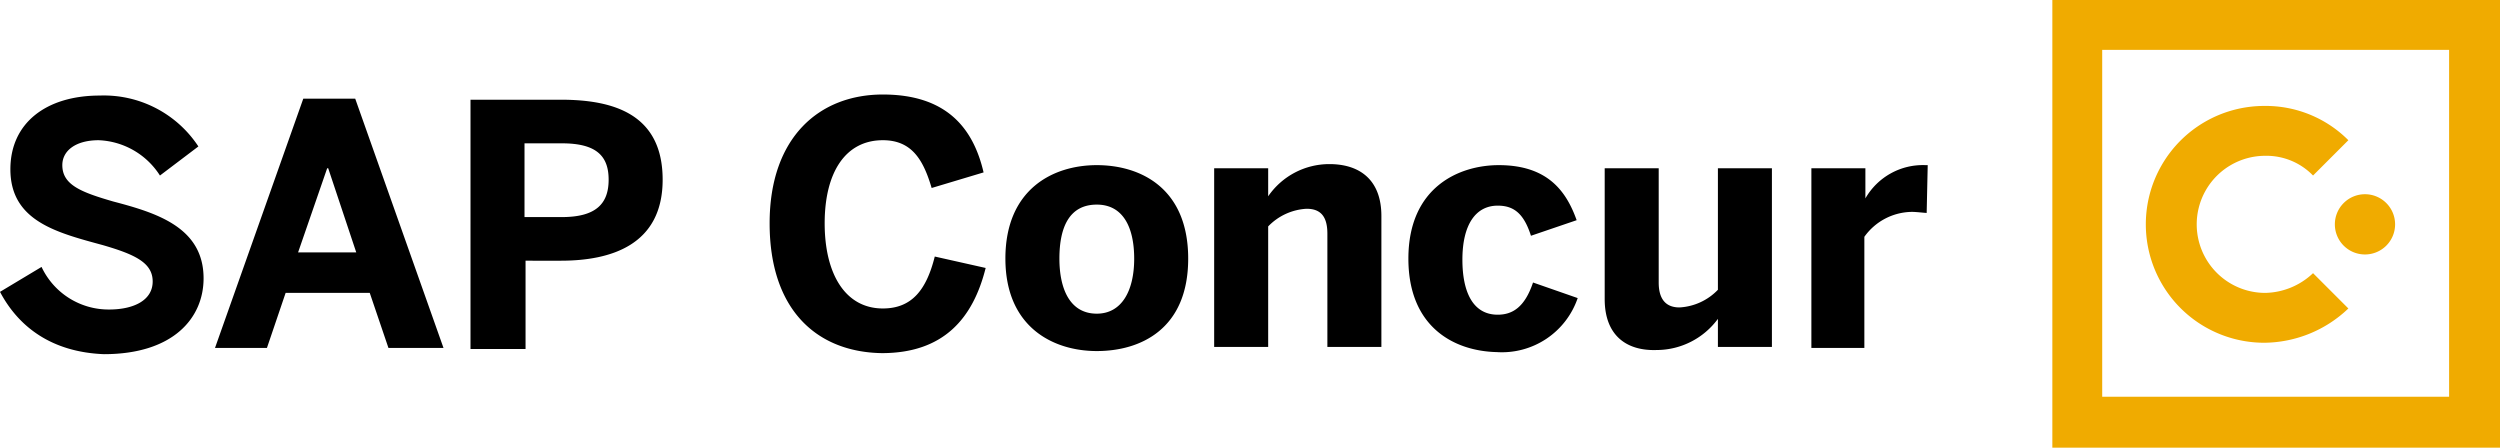
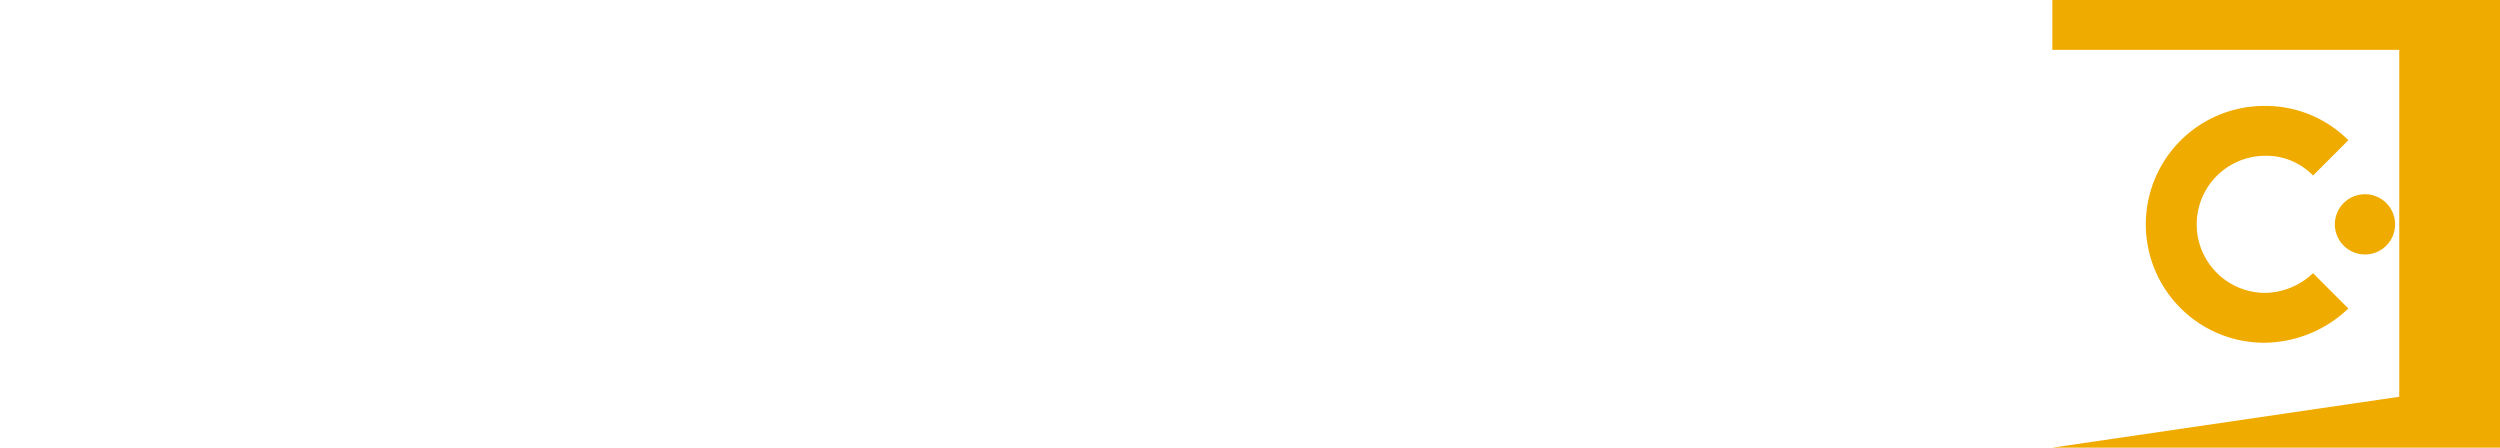
<svg xmlns="http://www.w3.org/2000/svg" viewBox="0 0 240.7 43.1">
  <g id="Livello_2" data-name="Livello 2">
    <g id="Logo">
-       <path d="M0,28.1l4-2.4a7.13,7.13,0,0,0,6.5,4.1c2.4,0,4.2-.9,4.2-2.7S13,24.5,9.9,23.6C5.5,22.4,1,21.3,1,16.3c0-4.5,3.5-7.1,8.6-7.1a10.89,10.89,0,0,1,9.5,4.9l-3.7,2.8a7.34,7.34,0,0,0-5.9-3.4c-2.2,0-3.5,1-3.5,2.4,0,1.9,1.8,2.6,4.9,3.5,4.2,1.1,8.7,2.5,8.7,7.4,0,3.8-2.9,7.3-9.6,7.3C5,33.9,1.8,31.5,0,28.1Zm20.7,5.4,8.5-24h5l8.5,24H37.4l-1.8-5.3H27.5l-1.8,5.3Zm8-9.2h5.6l-2.7-8.1h-.1Zm16.6,9.2V9.6H54c5.1,0,9.8,1.4,9.8,7.7s-5,7.8-9.8,7.8H50.6v8.5H45.3Zm5.2-12.6h3.6c3.3,0,4.5-1.3,4.5-3.6s-1.2-3.5-4.5-3.5H50.5Zm23.6.6c0-8.3,4.8-12.4,10.9-12.4s8.7,3.2,9.7,7.5l-5,1.5c-.8-2.7-1.9-4.6-4.7-4.6-3.6,0-5.6,3.1-5.6,8s2,8.2,5.6,8.2c2.8,0,4.2-1.8,5-5l4.9,1.1c-1.2,4.8-4,8.2-10,8.2C78.7,33.9,74.1,29.9,74.1,21.5Zm22.7,3.4c0-6.7,4.6-9,8.8-9s8.8,2.2,8.8,9-4.6,8.9-8.8,8.9S96.8,31.5,96.8,24.9Zm12.4,0c0-2.9-1-5.2-3.6-5.2s-3.6,2.1-3.6,5.2c0,2.9,1,5.3,3.6,5.3C108,30.2,109.2,28,109.2,24.9Zm7.7,8.5V16.2h5.2v2.7a7.14,7.14,0,0,1,5.9-3.1c2.9,0,5,1.5,5,5V33.4h-5.2V22.5c0-1.6-.6-2.4-2-2.4a5.54,5.54,0,0,0-3.7,1.7V33.4Zm18.7-8.5c0-6.9,4.9-9,8.7-9,4.7,0,6.5,2.5,7.5,5.3l-4.4,1.5c-.7-2.2-1.7-2.9-3.2-2.9-2.1,0-3.4,1.8-3.4,5.2,0,3.1,1,5.3,3.4,5.3,1.4,0,2.6-.7,3.4-3.1l4.3,1.5a7.71,7.71,0,0,1-7.8,5.2C140,33.8,135.6,31.5,135.6,24.9Zm18.9,3.9V16.2h5.2v11c0,1.5.6,2.4,2,2.4a5.54,5.54,0,0,0,3.7-1.7V16.2h5.2V33.4h-5.2V30.7a7.34,7.34,0,0,1-5.9,3C156.6,33.8,154.5,32.3,154.5,28.8Zm19.9,4.6V16.2h5.2v2.9h0a6.38,6.38,0,0,1,5.8-3.2h.2l-.1,4.6c-.2,0-1-.1-1.4-.1a5.7,5.7,0,0,0-4.6,2.4V33.5h-5.1Z" />
      <path d="M218.1,28.2a6.6,6.6,0,1,1,0-13.2,6.25,6.25,0,0,1,4.6,1.9l3.4-3.4a11.24,11.24,0,0,0-8.1-3.3A11.4,11.4,0,0,0,218,33a11.85,11.85,0,0,0,8.1-3.3l-3.4-3.4a6.86,6.86,0,0,1-4.6,1.9" fill="#f0ab00" />
      <path d="M227.7,18.7a2.9,2.9,0,1,0,2.9,2.9,2.9,2.9,0,0,0-2.9-2.9" fill="#f0ab00" />
-       <path d="M197.6,43.1h43.1V0H197.6Zm4.8-4.9V4.8h33.4V38.2Z" fill="#f0ab00" />
+       <path d="M197.6,43.1h43.1V0H197.6ZV4.8h33.4V38.2Z" fill="#f0ab00" />
    </g>
  </g>
</svg>